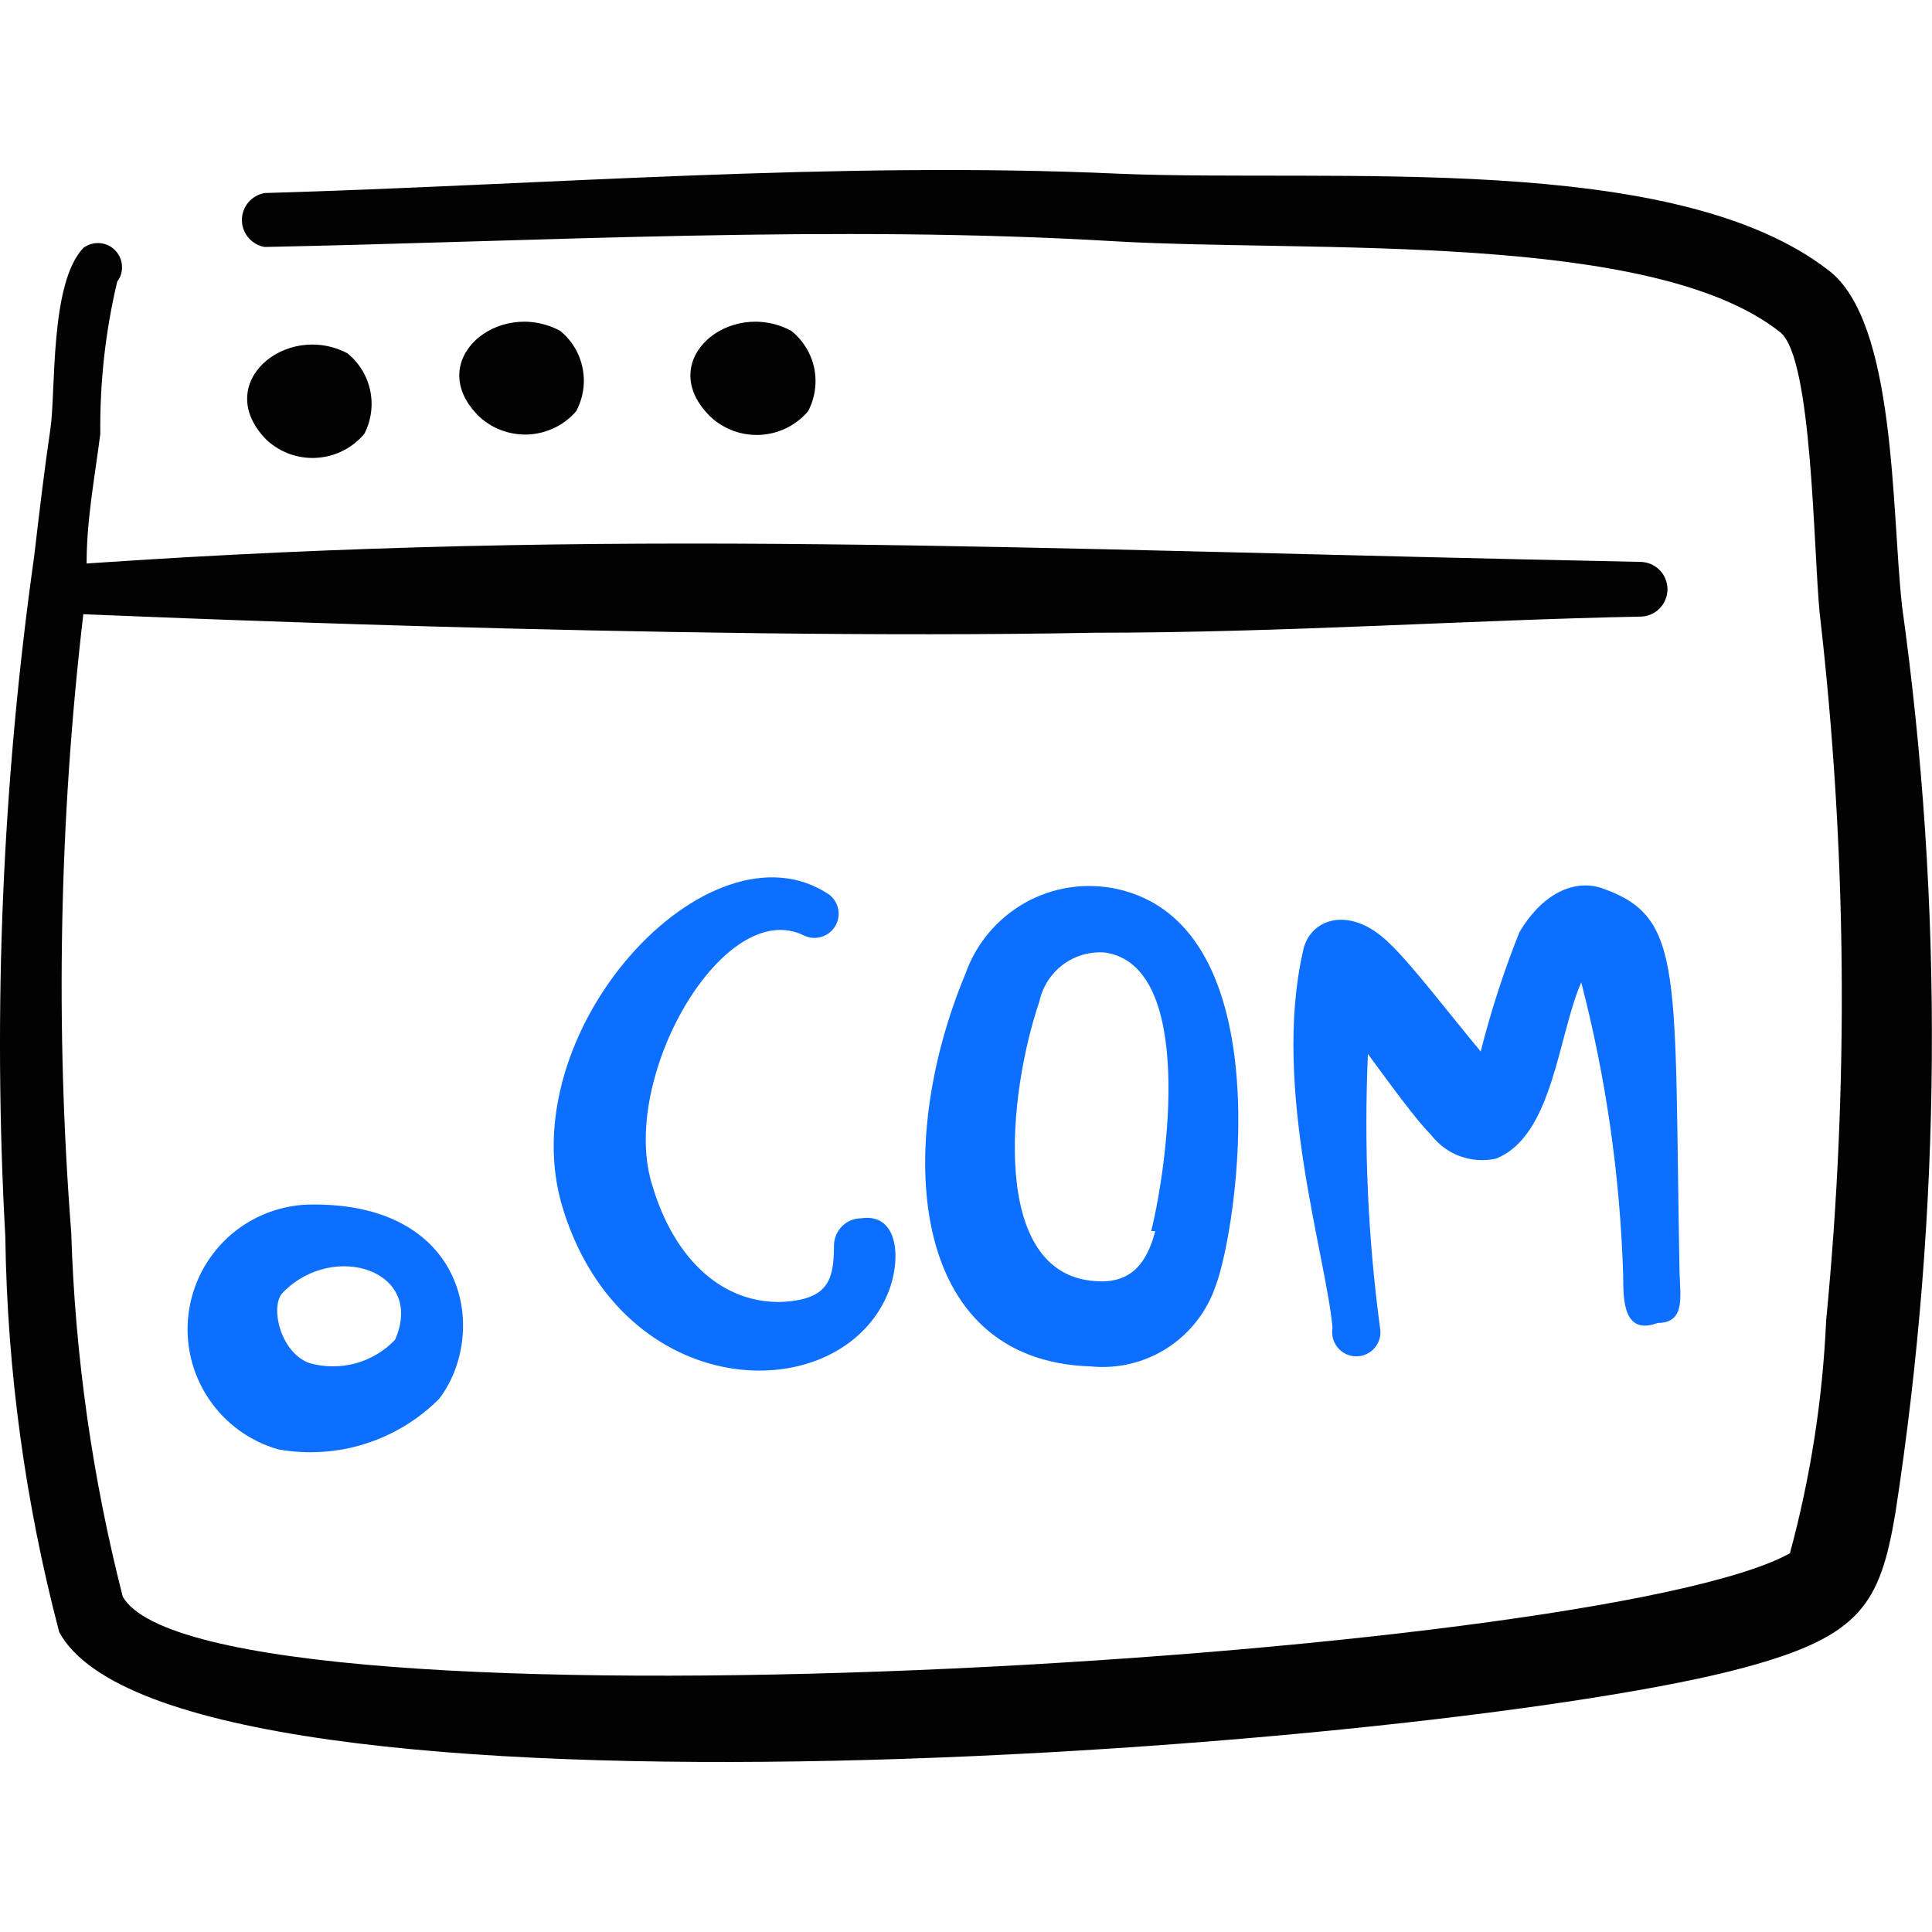
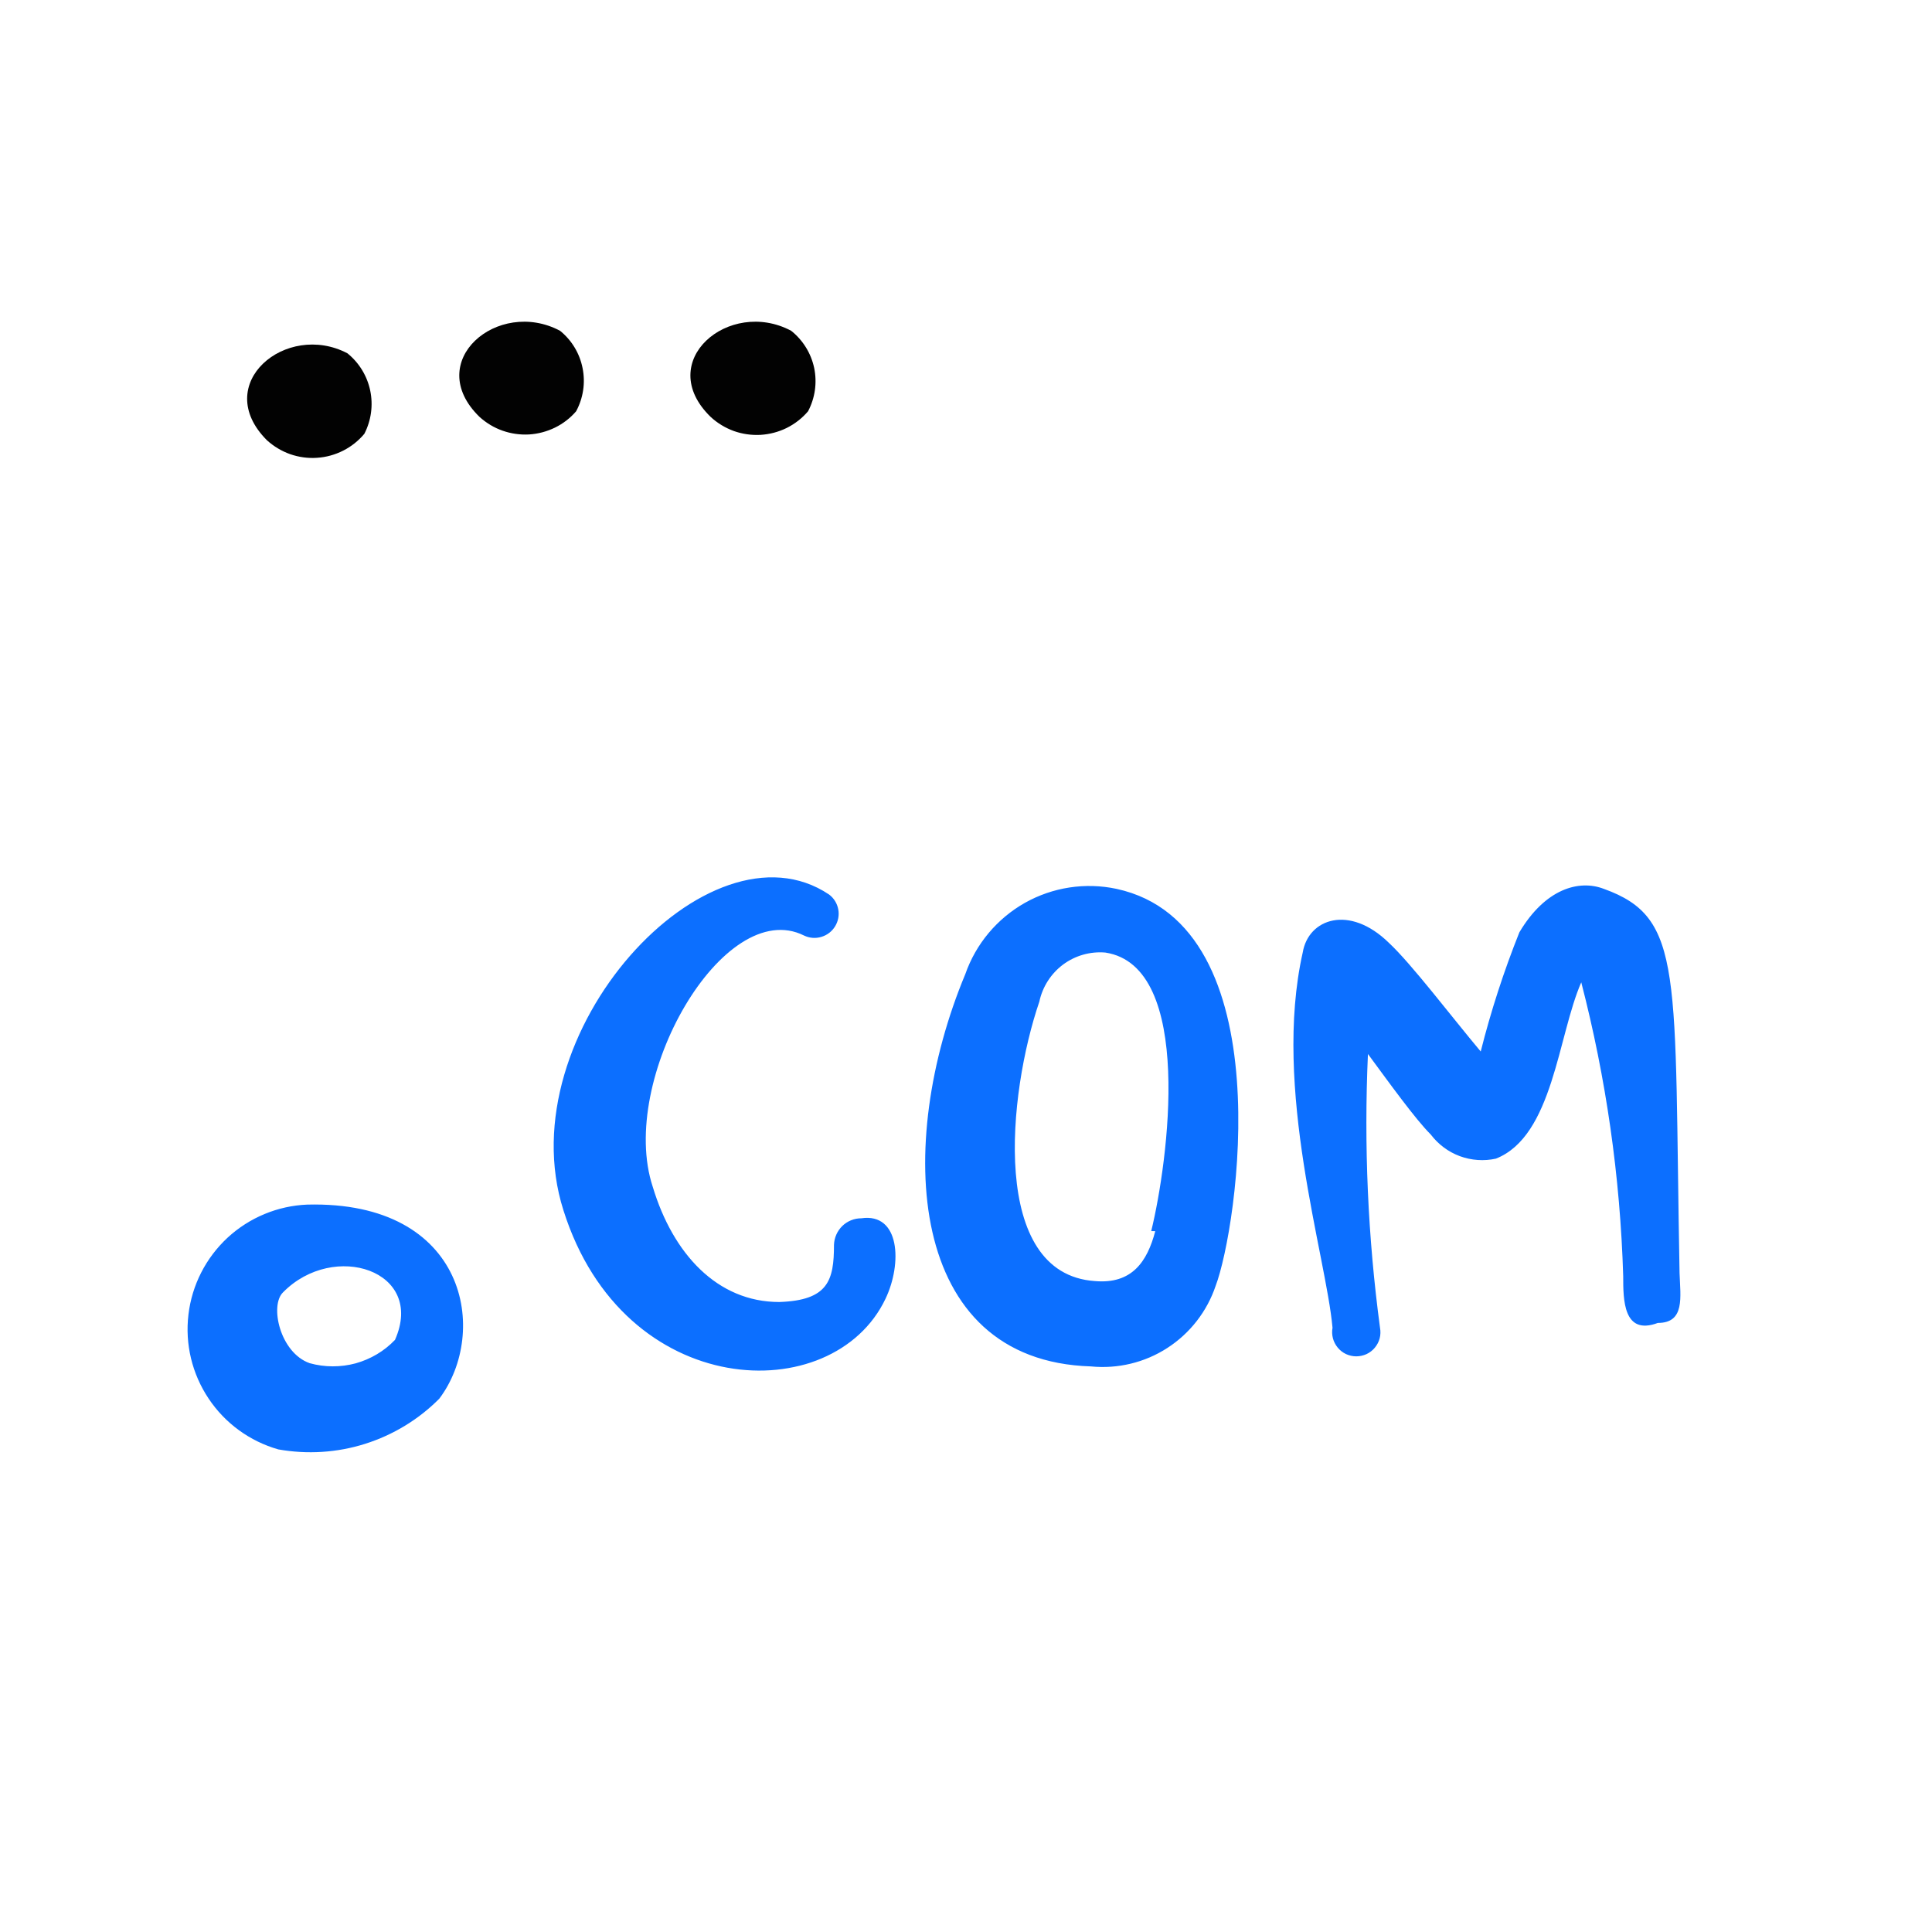
<svg xmlns="http://www.w3.org/2000/svg" width="24" height="24" viewBox="0 0 24 24" fill="none">
-   <path fill-rule="evenodd" clip-rule="evenodd" d="M23.626 7.51C23.496 6.34 23.556 3.999 22.716 3.359C20.794 1.868 16.583 2.268 13.901 2.158C10.4 1.998 6.748 2.298 3.287 2.398C3.208 2.412 3.137 2.453 3.085 2.514C3.034 2.575 3.005 2.653 3.005 2.733C3.005 2.813 3.034 2.891 3.085 2.952C3.137 3.013 3.208 3.054 3.287 3.068C6.748 2.998 10.36 2.788 13.861 2.998C16.332 3.138 20.534 2.868 22.115 4.128C22.515 4.449 22.525 6.81 22.605 7.62C22.942 10.537 22.969 13.482 22.685 16.404C22.642 17.381 22.491 18.351 22.235 19.295C19.854 20.626 2.576 21.656 1.525 19.835C1.147 18.356 0.932 16.84 0.885 15.314C0.686 12.754 0.736 10.18 1.035 7.63C1.115 7.63 8.339 7.96 13.611 7.86C15.942 7.86 18.283 7.7 20.374 7.66C20.464 7.66 20.551 7.624 20.615 7.56C20.678 7.497 20.714 7.41 20.714 7.32C20.714 7.23 20.678 7.143 20.615 7.08C20.551 7.016 20.464 6.98 20.374 6.98C12.491 6.82 7.619 6.55 1.076 7C1.076 6.45 1.176 5.94 1.246 5.39C1.239 4.753 1.309 4.118 1.456 3.499C1.5 3.441 1.521 3.37 1.515 3.298C1.51 3.226 1.479 3.158 1.428 3.107C1.377 3.056 1.31 3.025 1.237 3.02C1.165 3.015 1.094 3.036 1.036 3.079C0.616 3.519 0.696 4.859 0.626 5.329C0.556 5.799 0.486 6.38 0.426 6.9C0.03 9.703 -0.09 12.538 0.066 15.364C0.089 17.022 0.314 18.672 0.736 20.276C2.196 22.947 17.983 21.716 21.665 20.716C23.115 20.326 23.355 19.926 23.545 18.796C24.122 15.058 24.149 11.256 23.625 7.51" fill="#020202" />
  <path fill-rule="evenodd" clip-rule="evenodd" d="M4.526 5.389C4.611 5.224 4.637 5.034 4.599 4.852C4.561 4.67 4.461 4.506 4.316 4.389C3.556 3.989 2.616 4.769 3.316 5.469C3.4 5.545 3.498 5.604 3.605 5.642C3.712 5.679 3.825 5.695 3.938 5.687C4.051 5.68 4.162 5.649 4.263 5.598C4.364 5.547 4.453 5.476 4.526 5.389ZM7.157 5.109C7.245 4.945 7.274 4.756 7.237 4.573C7.201 4.39 7.102 4.226 6.957 4.109C6.187 3.699 5.247 4.489 5.957 5.179C6.04 5.254 6.137 5.313 6.243 5.35C6.348 5.387 6.46 5.403 6.572 5.397C6.684 5.39 6.793 5.361 6.894 5.312C6.994 5.263 7.084 5.194 7.157 5.109ZM10.038 5.109C10.125 4.944 10.152 4.754 10.114 4.571C10.075 4.388 9.974 4.225 9.828 4.109C9.058 3.699 8.118 4.489 8.828 5.179C8.911 5.256 9.009 5.315 9.115 5.354C9.222 5.392 9.335 5.408 9.448 5.402C9.561 5.395 9.672 5.366 9.773 5.316C9.875 5.265 9.965 5.195 10.038 5.109Z" fill="#020202" />
  <path fill-rule="evenodd" clip-rule="evenodd" d="M3.457 18.005C3.817 18.069 4.187 18.046 4.535 17.936C4.883 17.826 5.2 17.634 5.457 17.375C6.077 16.555 5.807 14.914 3.817 14.964C3.449 14.979 3.098 15.125 2.827 15.375C2.557 15.626 2.384 15.964 2.341 16.33C2.297 16.697 2.386 17.066 2.591 17.373C2.795 17.68 3.103 17.904 3.457 18.005ZM4.907 16.644C4.774 16.784 4.604 16.884 4.418 16.936C4.231 16.986 4.034 16.986 3.847 16.934C3.477 16.804 3.347 16.214 3.517 16.053C4.147 15.413 5.287 15.784 4.907 16.644ZM9.989 11.622C10.056 11.654 10.133 11.66 10.204 11.638C10.275 11.617 10.336 11.57 10.374 11.507C10.413 11.443 10.427 11.368 10.413 11.295C10.399 11.222 10.359 11.157 10.299 11.112C8.809 10.112 6.298 12.832 6.999 15.034C7.749 17.414 10.349 17.504 11 16.134C11.21 15.694 11.18 15.064 10.7 15.134C10.612 15.134 10.527 15.168 10.463 15.23C10.4 15.292 10.363 15.376 10.36 15.464C10.36 15.904 10.29 16.154 9.68 16.174C8.91 16.174 8.359 15.574 8.109 14.744C7.669 13.413 8.989 11.122 9.989 11.622ZM11.991 12.102C11.111 14.213 11.261 16.904 13.551 16.974C13.885 17.007 14.22 16.927 14.501 16.745C14.783 16.563 14.994 16.291 15.101 15.974C15.372 15.264 15.942 11.492 13.871 11.042C13.483 10.959 13.077 11.021 12.731 11.216C12.385 11.412 12.122 11.726 11.991 12.102ZM14.351 15.294C14.251 15.674 14.061 15.954 13.601 15.914C12.291 15.824 12.521 13.583 12.911 12.443C12.95 12.259 13.055 12.095 13.206 11.982C13.357 11.87 13.544 11.817 13.731 11.833C14.841 12.003 14.511 14.433 14.301 15.293L14.351 15.294ZM16.993 13.093C17.273 13.473 17.583 13.903 17.773 14.093C17.866 14.215 17.991 14.309 18.134 14.362C18.278 14.415 18.434 14.426 18.583 14.393C19.293 14.113 19.353 12.863 19.643 12.203C19.952 13.396 20.127 14.621 20.164 15.853C20.164 16.144 20.164 16.594 20.594 16.434C20.934 16.434 20.874 16.114 20.864 15.814C20.794 12.082 20.924 11.402 19.924 11.042C19.614 10.922 19.194 11.042 18.874 11.582C18.681 12.065 18.521 12.558 18.394 13.062C18.033 12.632 17.533 11.972 17.253 11.712C16.763 11.232 16.253 11.412 16.183 11.832C15.803 13.522 16.473 15.594 16.553 16.494C16.545 16.537 16.547 16.582 16.558 16.625C16.569 16.667 16.59 16.707 16.618 16.741C16.646 16.775 16.681 16.802 16.721 16.821C16.761 16.839 16.804 16.849 16.848 16.849C16.892 16.849 16.936 16.839 16.976 16.821C17.016 16.802 17.051 16.775 17.079 16.741C17.107 16.707 17.128 16.667 17.139 16.625C17.15 16.582 17.151 16.537 17.143 16.494C16.992 15.367 16.942 14.229 16.993 13.093Z" fill="#0C6FFF" />
</svg>